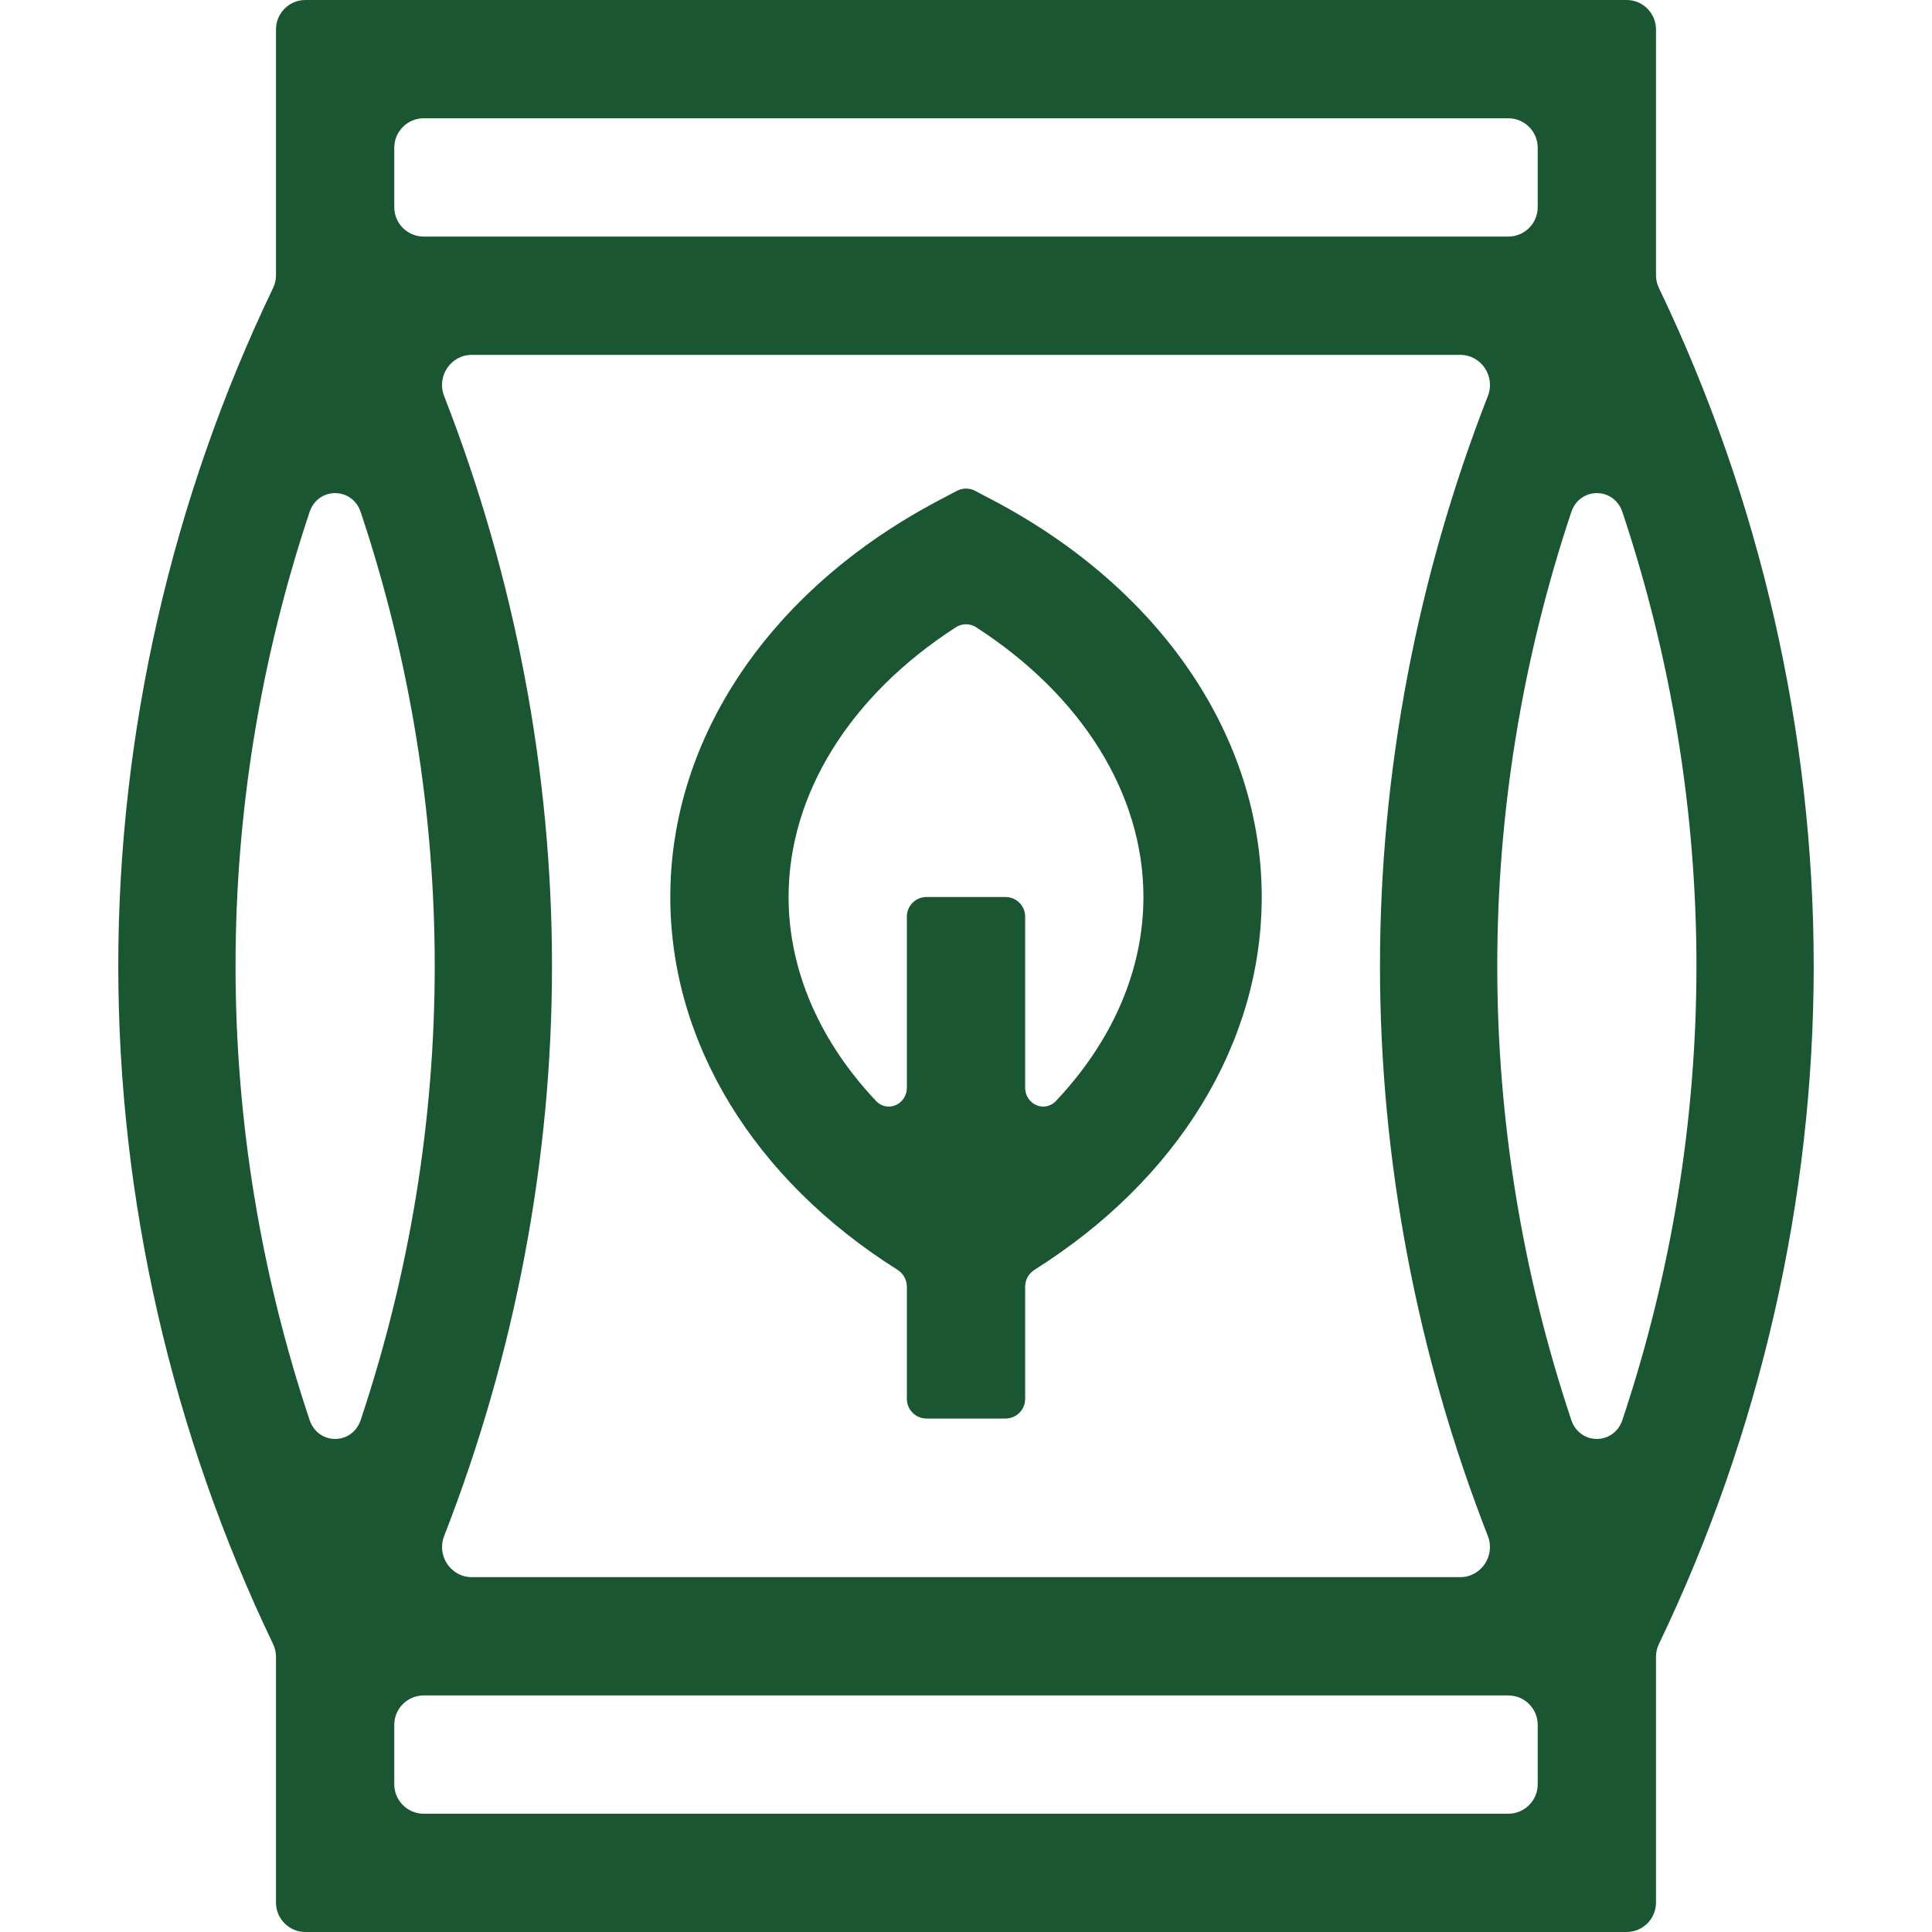
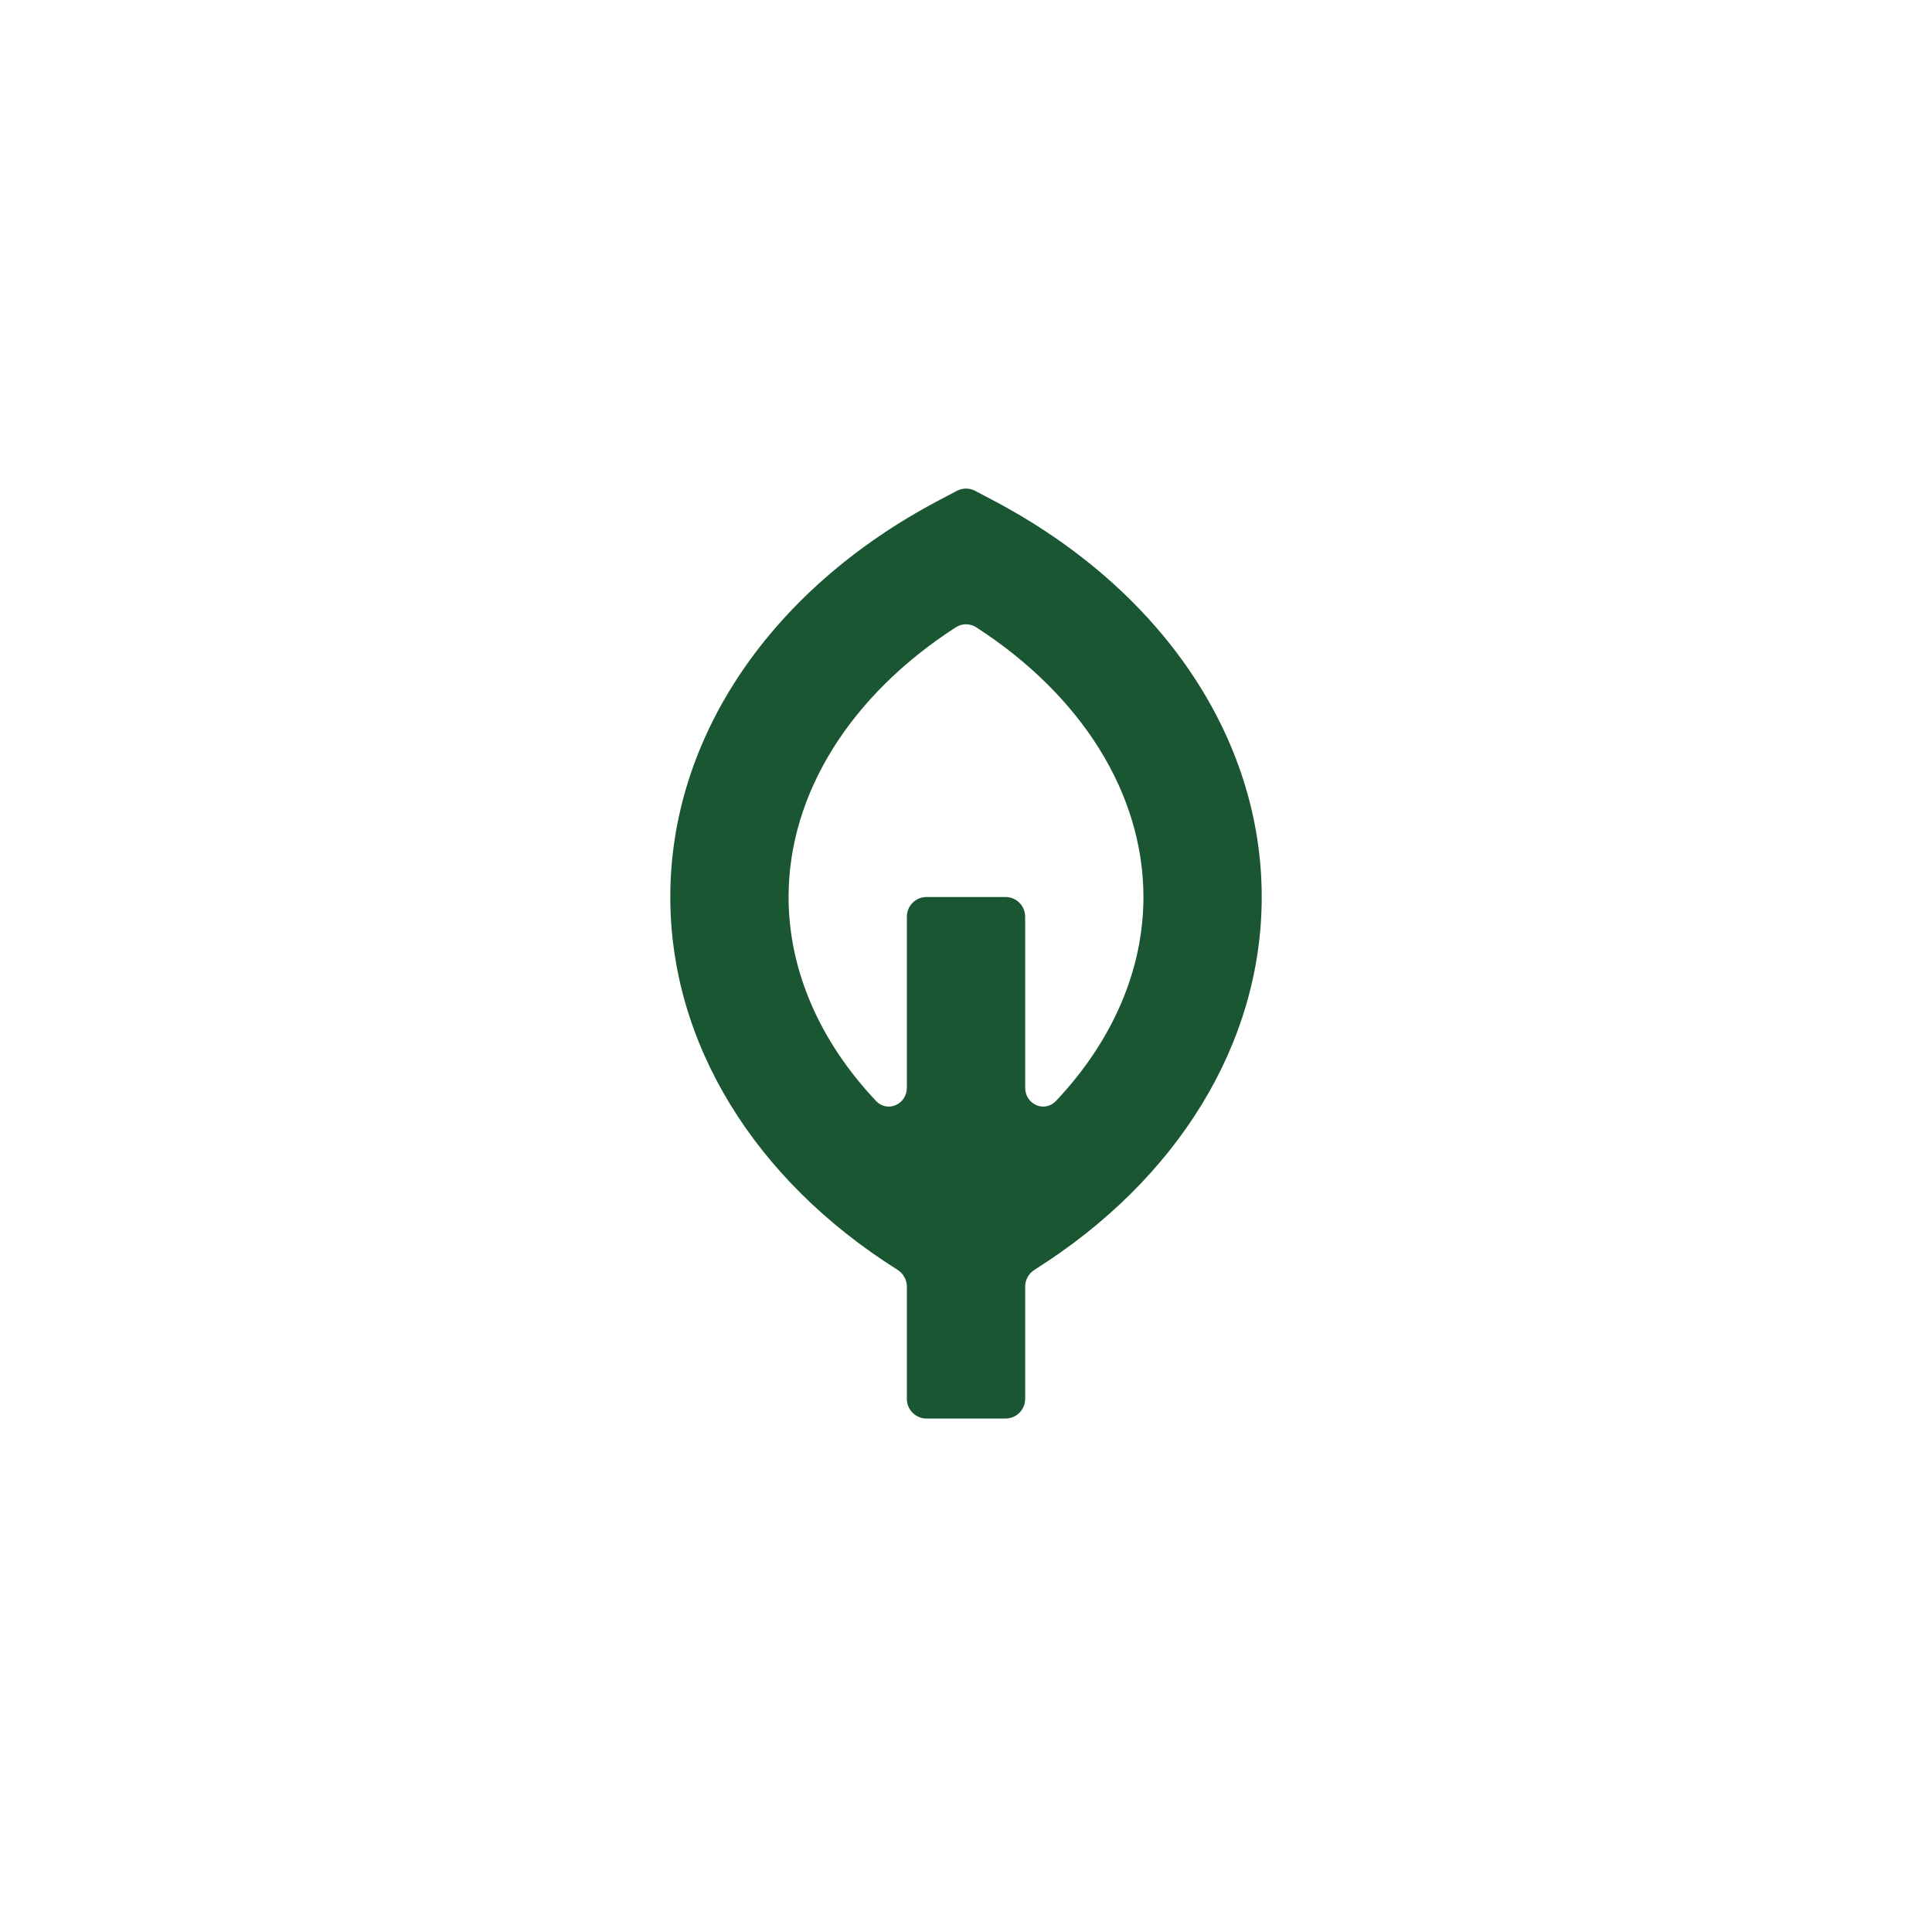
<svg xmlns="http://www.w3.org/2000/svg" width="197" height="197" viewBox="0 0 197 197" fill="none">
-   <path d="M169.157 29.373C168.96 28.964 168.856 28.516 168.856 28.061V3C168.856 1.343 167.513 0 165.856 0H31.142C29.485 0 28.142 1.343 28.142 3V28.061C28.142 28.516 28.039 28.964 27.842 29.373C17.512 50.875 12.06 74.73 12.06 98.5C12.06 122.271 17.512 146.124 27.842 167.627C28.039 168.036 28.142 168.484 28.142 168.939V194C28.142 195.657 29.485 197 31.142 197H165.856C167.513 197 168.856 195.657 168.856 194V168.939C168.856 168.484 168.96 168.036 169.157 167.627C179.487 146.124 184.938 122.271 184.938 98.5C184.938 74.73 179.487 50.875 169.157 29.373ZM40.203 15.061C40.203 13.404 41.547 12.061 43.203 12.061H153.795C155.452 12.061 156.795 13.404 156.795 15.061V21.122C156.795 22.779 155.452 24.122 153.795 24.122H43.203C41.547 24.122 40.203 22.779 40.203 21.122V15.061ZM148.893 36.184C151.041 36.184 152.496 38.377 151.714 40.378C144.492 58.875 140.714 78.716 140.713 98.5C140.713 118.284 144.49 138.125 151.712 156.622C152.493 158.623 151.038 160.816 148.89 160.816H48.108C45.96 160.816 44.505 158.623 45.287 156.622C52.508 138.125 56.286 118.284 56.285 98.5C56.285 78.716 52.506 58.875 45.284 40.378C44.503 38.377 45.958 36.184 48.106 36.184H148.893ZM31.562 52.222C32.426 49.633 35.919 49.633 36.782 52.222C46.842 82.384 46.843 114.619 36.783 144.782C35.92 147.371 32.427 147.371 31.564 144.782C21.502 114.619 21.502 82.384 31.562 52.222ZM156.795 181.939C156.795 183.596 155.452 184.939 153.795 184.939H43.203C41.547 184.939 40.203 183.596 40.203 181.939V175.878C40.203 174.221 41.547 172.878 43.203 172.878H153.795C155.452 172.878 156.795 174.221 156.795 175.878V181.939ZM165.435 144.782C164.571 147.371 161.079 147.371 160.215 144.782C150.156 114.619 150.156 82.384 160.217 52.222C161.08 49.633 164.573 49.633 165.436 52.222C175.497 82.384 175.496 114.619 165.435 144.782Z" fill="#1b5633" />
  <path d="M101.316 51.043L99.434 50.05C98.85 49.742 98.151 49.742 97.567 50.05L95.685 51.044C78.567 60.08 68.348 75.191 68.348 91.464C68.348 106.366 76.919 120.292 91.508 129.472C92.101 129.845 92.47 130.493 92.47 131.194V142.643C92.47 143.748 93.366 144.643 94.47 144.643H102.531C103.636 144.643 104.531 143.748 104.531 142.643V131.193C104.531 130.493 104.901 129.845 105.493 129.472C120.083 120.291 128.654 106.366 128.654 91.464C128.654 75.19 118.434 60.08 101.316 51.043ZM107.68 112.254C106.507 113.497 104.531 112.611 104.531 110.902V93.465C104.531 92.36 103.636 91.465 102.531 91.465H94.47C93.365 91.465 92.47 92.36 92.47 93.465V110.903C92.47 112.611 90.493 113.497 89.32 112.255C83.601 106.197 80.409 98.953 80.409 91.465C80.409 80.944 86.707 70.904 97.465 63.96C98.096 63.554 98.905 63.554 99.535 63.96C110.294 70.904 116.592 80.944 116.592 91.465C116.592 98.953 113.4 106.197 107.68 112.254Z" fill="#1b5633" />
</svg>